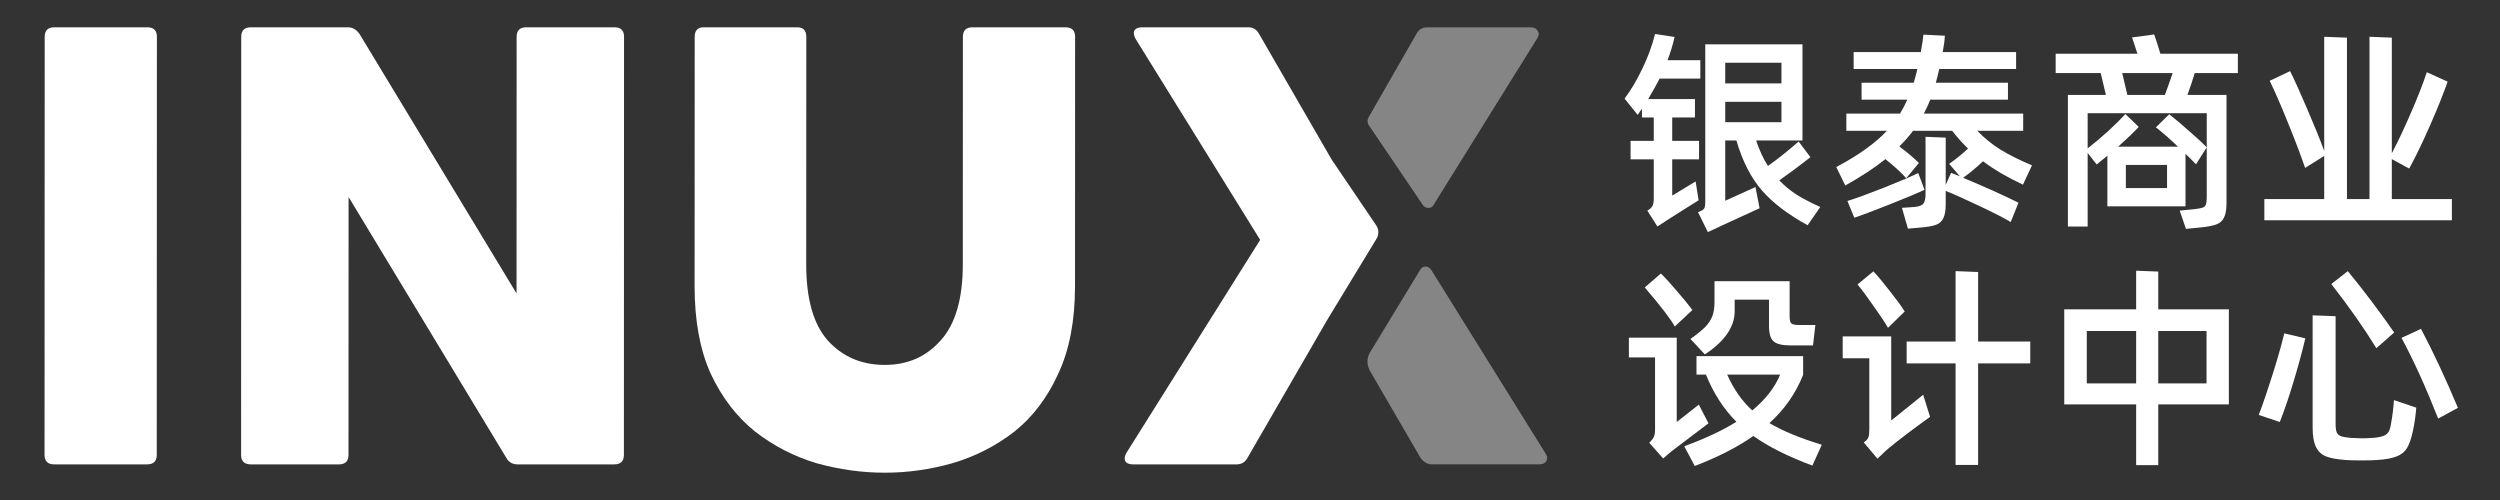
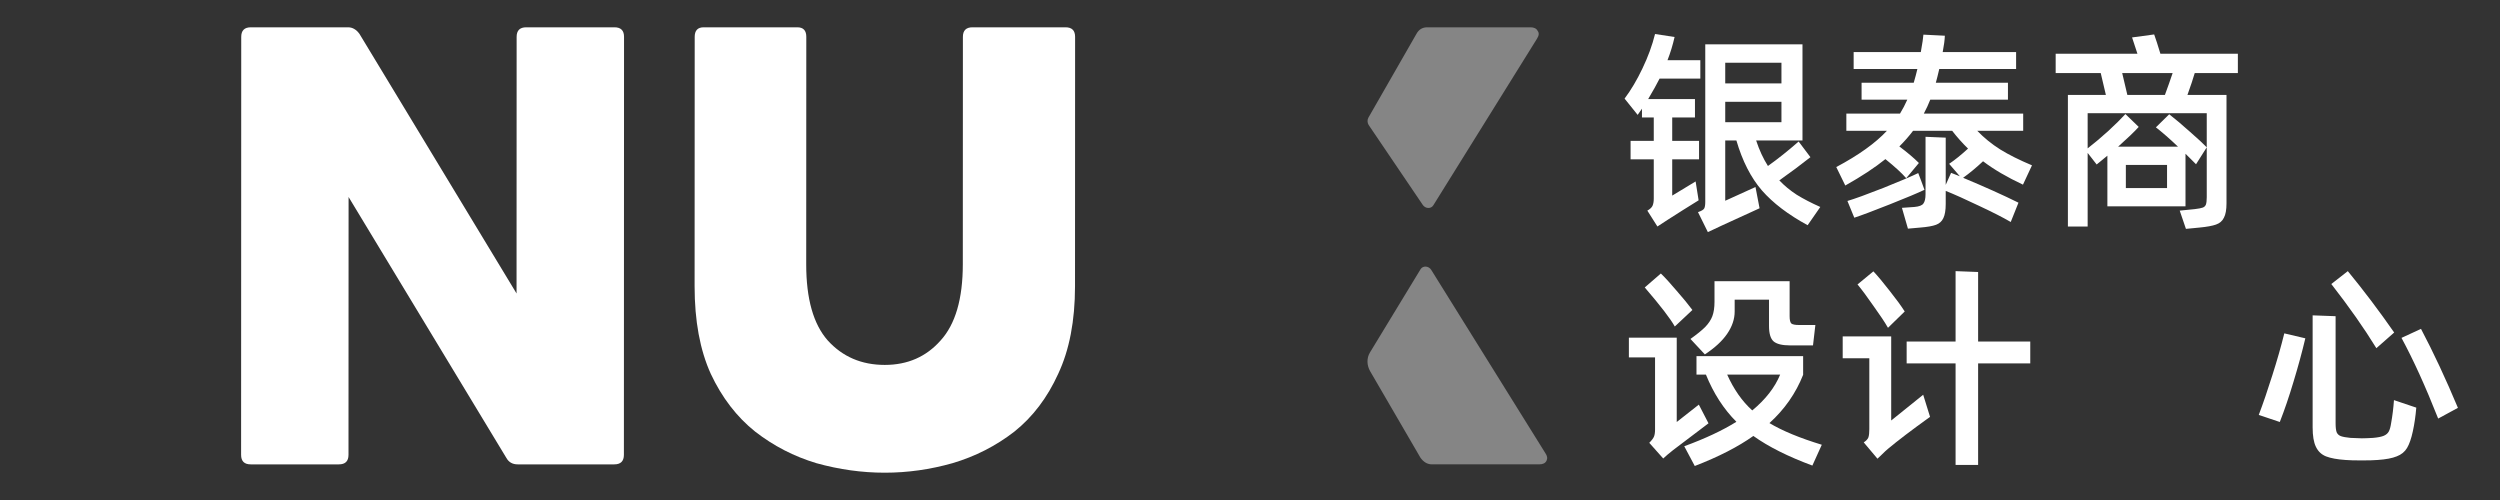
<svg xmlns="http://www.w3.org/2000/svg" width="150" height="30" viewBox="0 0 150 30" fill="none">
  <rect x="0" y="0" width="150" height="30" fill="#333333" stroke="none" />
  <g opacity="0.4">
    <path d="M85.366 12.294C85.525 12.528 85.86 12.542 85.998 12.32L92.223 2.317C92.343 2.127 92.355 1.972 92.259 1.853C92.187 1.71 92.043 1.638 91.827 1.638H85.635C85.347 1.638 85.131 1.769 84.987 2.031L82.106 7.055C82.031 7.187 82.034 7.354 82.116 7.495L85.366 12.294Z" fill="white" />
    <path d="M82.212 22.28C82 21.915 81.994 21.481 82.198 21.147L85.232 16.156C85.371 15.926 85.72 15.946 85.874 16.193L92.718 27.183C92.838 27.349 92.862 27.504 92.79 27.647C92.718 27.79 92.574 27.861 92.358 27.861H85.914C85.65 27.861 85.422 27.731 85.23 27.468L82.212 22.28Z" fill="white" />
  </g>
-   <path d="M2.673 27.29C2.673 27.671 2.865 27.862 3.249 27.862H8.829C9.213 27.862 9.405 27.671 9.405 27.29L9.414 2.21C9.414 1.829 9.222 1.638 8.838 1.638H3.258C2.874 1.638 2.682 1.829 2.682 2.21L2.673 27.29Z" fill="white" />
  <path d="M14.466 27.29C14.466 27.671 14.658 27.862 15.042 27.862H20.334C20.718 27.862 20.91 27.671 20.91 27.29L20.915 11.82L30.378 27.469C30.522 27.731 30.75 27.862 31.062 27.862H36.858C37.242 27.862 37.434 27.671 37.434 27.29L37.442 2.21C37.443 1.829 37.251 1.638 36.867 1.638H31.575C31.191 1.638 30.998 1.829 30.998 2.21L30.993 17.608L21.567 2.031C21.375 1.769 21.147 1.638 20.883 1.638H15.051C14.667 1.638 14.475 1.829 14.474 2.21L14.466 27.29Z" fill="white" />
  <path d="M53.085 28.362C51.717 28.362 50.349 28.171 48.981 27.79C47.637 27.385 46.413 26.754 45.31 25.897C44.206 25.015 43.318 23.86 42.647 22.431C41.999 21.002 41.676 19.251 41.676 17.179L41.682 2.21C41.682 1.829 41.862 1.638 42.222 1.638H47.838C48.198 1.638 48.378 1.829 48.378 2.21L48.373 15.857C48.372 17.93 48.804 19.454 49.667 20.43C50.555 21.407 51.695 21.895 53.087 21.895C54.455 21.895 55.571 21.407 56.435 20.43C57.324 19.454 57.768 17.93 57.769 15.857L57.774 2.21C57.774 1.829 57.966 1.638 58.35 1.638H63.93C64.314 1.638 64.506 1.829 64.506 2.21L64.501 17.179C64.5 19.251 64.163 21.002 63.491 22.431C62.842 23.86 61.966 25.015 60.862 25.897C59.757 26.754 58.521 27.385 57.153 27.79C55.809 28.171 54.453 28.362 53.085 28.362Z" fill="white" />
-   <path d="M67.974 27.862C67.734 27.862 67.578 27.79 67.506 27.647C67.458 27.504 67.482 27.349 67.578 27.183L75.61 14.393L68.126 2.317C68.03 2.127 68.007 1.972 68.055 1.853C68.126 1.71 68.283 1.638 68.523 1.638H74.895C75.183 1.638 75.398 1.769 75.542 2.031L79.896 9.57L82.574 13.523C82.736 13.763 82.744 14.075 82.593 14.323L79.641 19.18L74.85 27.469C74.706 27.731 74.49 27.862 74.202 27.862H67.974Z" fill="white" />
  <path d="M101.737 10.886L101.917 12.019C101.291 12.405 100.677 12.792 100.076 13.178L99.445 13.59L98.84 12.637C98.994 12.551 99.097 12.457 99.149 12.354C99.2 12.242 99.226 12.096 99.226 11.916V9.56H97.835V8.452H99.226V7.049H98.518V6.521L98.26 6.894L97.475 5.916C97.861 5.401 98.218 4.8 98.544 4.113C98.879 3.418 99.132 2.727 99.303 2.04L100.475 2.22C100.364 2.71 100.222 3.173 100.05 3.611H102.02V4.718H99.574C99.419 5.027 99.192 5.435 98.891 5.942H101.698V7.049H100.333V8.452H101.943V9.56H100.333V11.736L101.737 10.886ZM109.218 12.418L108.458 13.513C107.291 12.878 106.377 12.182 105.716 11.427C105.055 10.663 104.544 9.663 104.183 8.427H103.514V12.045L105.329 11.221L105.574 12.496C105.025 12.745 104.256 13.097 103.269 13.551C103.003 13.68 102.849 13.753 102.806 13.77C102.72 13.805 102.608 13.856 102.471 13.925L101.879 12.727C102.085 12.659 102.209 12.586 102.252 12.508C102.295 12.431 102.316 12.298 102.316 12.109V2.658H108.149V8.427H105.368C105.557 9.002 105.793 9.513 106.076 9.959C106.669 9.538 107.282 9.049 107.918 8.491L108.626 9.431C108.051 9.886 107.428 10.35 106.759 10.822C107.059 11.139 107.407 11.427 107.802 11.684C108.205 11.933 108.677 12.178 109.218 12.418ZM106.887 5.002V3.765H103.514V5.002H106.887ZM106.887 6.109H103.514V7.332H106.887V6.109Z" fill="white" />
  <path d="M121.378 11.079C120.425 10.633 119.627 10.165 118.983 9.676C118.571 10.062 118.172 10.393 117.786 10.667C119.082 11.208 120.189 11.706 121.108 12.161L120.644 13.32C120.189 13.053 119.558 12.732 118.751 12.354C117.944 11.968 117.275 11.667 116.743 11.453V12.238C116.743 12.616 116.695 12.899 116.601 13.088C116.515 13.277 116.369 13.41 116.163 13.487C115.957 13.564 115.64 13.62 115.21 13.654L114.476 13.719L114.116 12.47L114.863 12.418C115.146 12.393 115.326 12.324 115.404 12.212C115.489 12.101 115.532 11.912 115.532 11.646V8.208L116.743 8.259V11.092L117.065 10.371L117.592 10.577L116.949 9.83C117.292 9.598 117.67 9.294 118.082 8.916C117.747 8.59 117.429 8.234 117.129 7.847H114.785C114.545 8.165 114.27 8.478 113.961 8.787C114.442 9.148 114.833 9.478 115.133 9.779L114.373 10.693C114.116 10.393 113.7 10.011 113.124 9.547C112.498 10.053 111.695 10.581 110.717 11.131L110.176 10.023C111.515 9.311 112.528 8.585 113.215 7.847H110.781V6.817H114C114.163 6.551 114.309 6.272 114.438 5.98H111.695V4.963H114.824C114.91 4.671 114.983 4.396 115.043 4.139H111.219V3.122H115.249C115.343 2.598 115.395 2.25 115.404 2.079L116.691 2.143C116.683 2.392 116.64 2.718 116.562 3.122H120.966V4.139H116.356C116.279 4.474 116.21 4.748 116.15 4.963H120.477V5.98H115.816C115.713 6.246 115.584 6.525 115.429 6.817H121.391V7.847H118.635C119.039 8.268 119.498 8.641 120.013 8.967C120.528 9.285 121.163 9.603 121.919 9.92L121.378 11.079ZM115.275 10.86L115.468 11.388C115.073 11.577 114.378 11.869 113.382 12.264C112.386 12.659 111.678 12.925 111.257 13.062L110.845 12.058C111.283 11.929 112.004 11.667 113.009 11.272C114.013 10.869 114.708 10.573 115.094 10.384L115.275 10.86Z" fill="white" />
  <path d="M134.272 4.384H131.684C131.589 4.71 131.444 5.148 131.246 5.697H133.59V12.199C133.59 12.586 133.538 12.873 133.435 13.062C133.341 13.26 133.182 13.397 132.959 13.474C132.744 13.551 132.414 13.611 131.967 13.654L131.156 13.732L130.783 12.637L131.684 12.547C131.907 12.521 132.066 12.491 132.16 12.457C132.255 12.423 132.319 12.363 132.353 12.277C132.388 12.182 132.405 12.036 132.405 11.839V6.791H125.259V8.903C125.645 8.603 126.053 8.259 126.482 7.873C126.911 7.478 127.259 7.135 127.525 6.843L128.323 7.615C128.04 7.925 127.628 8.319 127.087 8.8H130.68C130.173 8.319 129.731 7.933 129.353 7.641L130.152 6.856C130.495 7.122 130.907 7.47 131.388 7.899C131.868 8.319 132.208 8.633 132.405 8.839L131.761 9.856C131.341 9.435 131.13 9.225 131.13 9.225V12.38H126.443V9.341L125.799 9.869L125.259 9.174V13.59H124.074V5.697H126.353L126.044 4.384H123.34V3.225H128.246C128.22 3.147 128.113 2.821 127.924 2.246L129.25 2.066C129.345 2.323 129.469 2.71 129.624 3.225H134.272V4.384ZM129.894 5.697C130.066 5.233 130.22 4.796 130.358 4.384H127.332L127.641 5.697H129.894ZM130.023 9.895H127.551V11.285H130.023V9.895Z" fill="white" />
-   <path d="M143.509 11.942H147.114V13.217H135.861V11.942H139.453V9.354L138.307 10.075C138.032 9.277 137.685 8.362 137.264 7.332C136.844 6.294 136.483 5.465 136.183 4.847L137.406 4.268C137.68 4.817 138.024 5.577 138.436 6.547C138.856 7.517 139.196 8.354 139.453 9.058V2.207L140.818 2.259V11.942H142.17V2.207L143.509 2.259V9.199C143.895 8.461 144.282 7.641 144.668 6.74C145.063 5.839 145.376 5.036 145.608 4.332L146.857 4.899C146.617 5.594 146.269 6.461 145.814 7.5C145.359 8.538 144.938 9.41 144.552 10.114L143.509 9.547V11.942Z" fill="white" />
  <path d="M100.488 19.59C100.23 19.127 99.63 18.346 98.685 17.247L99.651 16.41C99.917 16.668 100.235 17.015 100.604 17.453C100.982 17.882 101.295 18.264 101.544 18.599L100.488 19.59ZM101.428 20.337C101.823 20.054 102.119 19.814 102.316 19.616C102.514 19.41 102.656 19.195 102.741 18.972C102.827 18.741 102.87 18.453 102.87 18.11V16.873H107.377V18.972C107.377 19.195 107.411 19.341 107.48 19.41C107.557 19.47 107.712 19.5 107.943 19.5H108.922L108.78 20.724H107.403C106.93 20.724 106.6 20.642 106.411 20.479C106.231 20.316 106.141 20.011 106.141 19.565V17.981H104.08V18.689C104.08 19.144 103.93 19.59 103.63 20.028C103.338 20.457 102.892 20.869 102.291 21.264L101.428 20.337ZM102.51 25.398L100.385 27.007C100.145 27.196 99.947 27.363 99.793 27.509L98.956 26.569C99.102 26.423 99.196 26.299 99.239 26.196C99.282 26.093 99.303 25.951 99.303 25.771V21.445H97.733V20.26H100.604V25.32L101.93 24.277L102.51 25.398ZM108.742 27.934C107.282 27.393 106.102 26.801 105.201 26.157C104.282 26.81 103.11 27.41 101.686 27.96L101.055 26.775C102.316 26.312 103.359 25.823 104.183 25.307C103.42 24.543 102.81 23.599 102.355 22.475H101.789V21.367H108.188V22.488C107.75 23.595 107.076 24.561 106.166 25.385C106.939 25.848 107.986 26.282 109.308 26.685L108.742 27.934ZM103.63 22.475C104.025 23.359 104.527 24.076 105.136 24.625C105.935 23.964 106.493 23.247 106.81 22.475H103.63Z" fill="white" />
  <path d="M118.687 20.492H121.816V21.805H118.687V27.895H117.335V21.805H114.399V20.492H117.335V16.268L118.687 16.32V20.492ZM113.279 19.668C113.099 19.35 112.811 18.916 112.416 18.367C112.03 17.809 111.708 17.376 111.451 17.067L112.403 16.281C112.669 16.564 112.996 16.955 113.382 17.453C113.777 17.951 114.077 18.363 114.283 18.689L113.279 19.668ZM113.472 25.23L115.391 23.685L115.803 25.011C114.704 25.801 113.863 26.441 113.279 26.93C113.185 27.007 113.06 27.123 112.906 27.277L112.648 27.522L111.824 26.544C111.978 26.441 112.073 26.337 112.107 26.235C112.142 26.123 112.159 25.96 112.159 25.745V21.496H110.562V20.183H113.472V25.23Z" fill="white" />
-   <path d="M129.495 18.56H133.731V24.264H129.495V27.908H128.169V24.264H123.855V18.56H128.169V16.243L129.495 16.294V18.56ZM125.207 19.861V23.003H128.169V19.861H125.207ZM129.495 23.003H132.392V19.861H129.495V23.003Z" fill="white" />
  <path d="M140.869 16.268C141.822 17.427 142.749 18.655 143.651 19.951L142.582 20.891C141.844 19.689 140.942 18.406 139.878 17.041L140.869 16.268ZM138.758 18.921L140.136 18.972V25.398C140.136 25.638 140.157 25.818 140.2 25.938C140.251 26.05 140.337 26.127 140.457 26.17C140.578 26.213 140.766 26.247 141.024 26.273C141.333 26.29 141.56 26.299 141.706 26.299C141.87 26.299 142.097 26.29 142.389 26.273C142.681 26.247 142.895 26.204 143.033 26.144C143.17 26.084 143.269 25.998 143.329 25.887C143.389 25.775 143.436 25.604 143.47 25.372C143.548 24.943 143.604 24.488 143.638 24.007L144.977 24.458C144.934 24.973 144.865 25.445 144.771 25.874C144.677 26.312 144.561 26.647 144.423 26.878C144.286 27.11 144.08 27.277 143.805 27.381C143.539 27.492 143.153 27.565 142.646 27.599C142.44 27.617 142.123 27.625 141.694 27.625C141.273 27.625 140.955 27.617 140.741 27.599C140.234 27.565 139.839 27.492 139.556 27.381C139.281 27.269 139.08 27.076 138.951 26.801C138.822 26.535 138.758 26.149 138.758 25.642V18.921ZM145.26 19.732C146.007 21.148 146.745 22.728 147.475 24.471L146.29 25.114C145.535 23.2 144.801 21.586 144.089 20.273L145.26 19.732ZM135.526 24.895C135.792 24.192 136.062 23.402 136.337 22.526C136.62 21.642 136.861 20.801 137.058 20.002L138.32 20.299C138.123 21.131 137.886 21.998 137.612 22.9C137.346 23.792 137.071 24.599 136.788 25.32L135.526 24.895Z" fill="white" />
</svg>